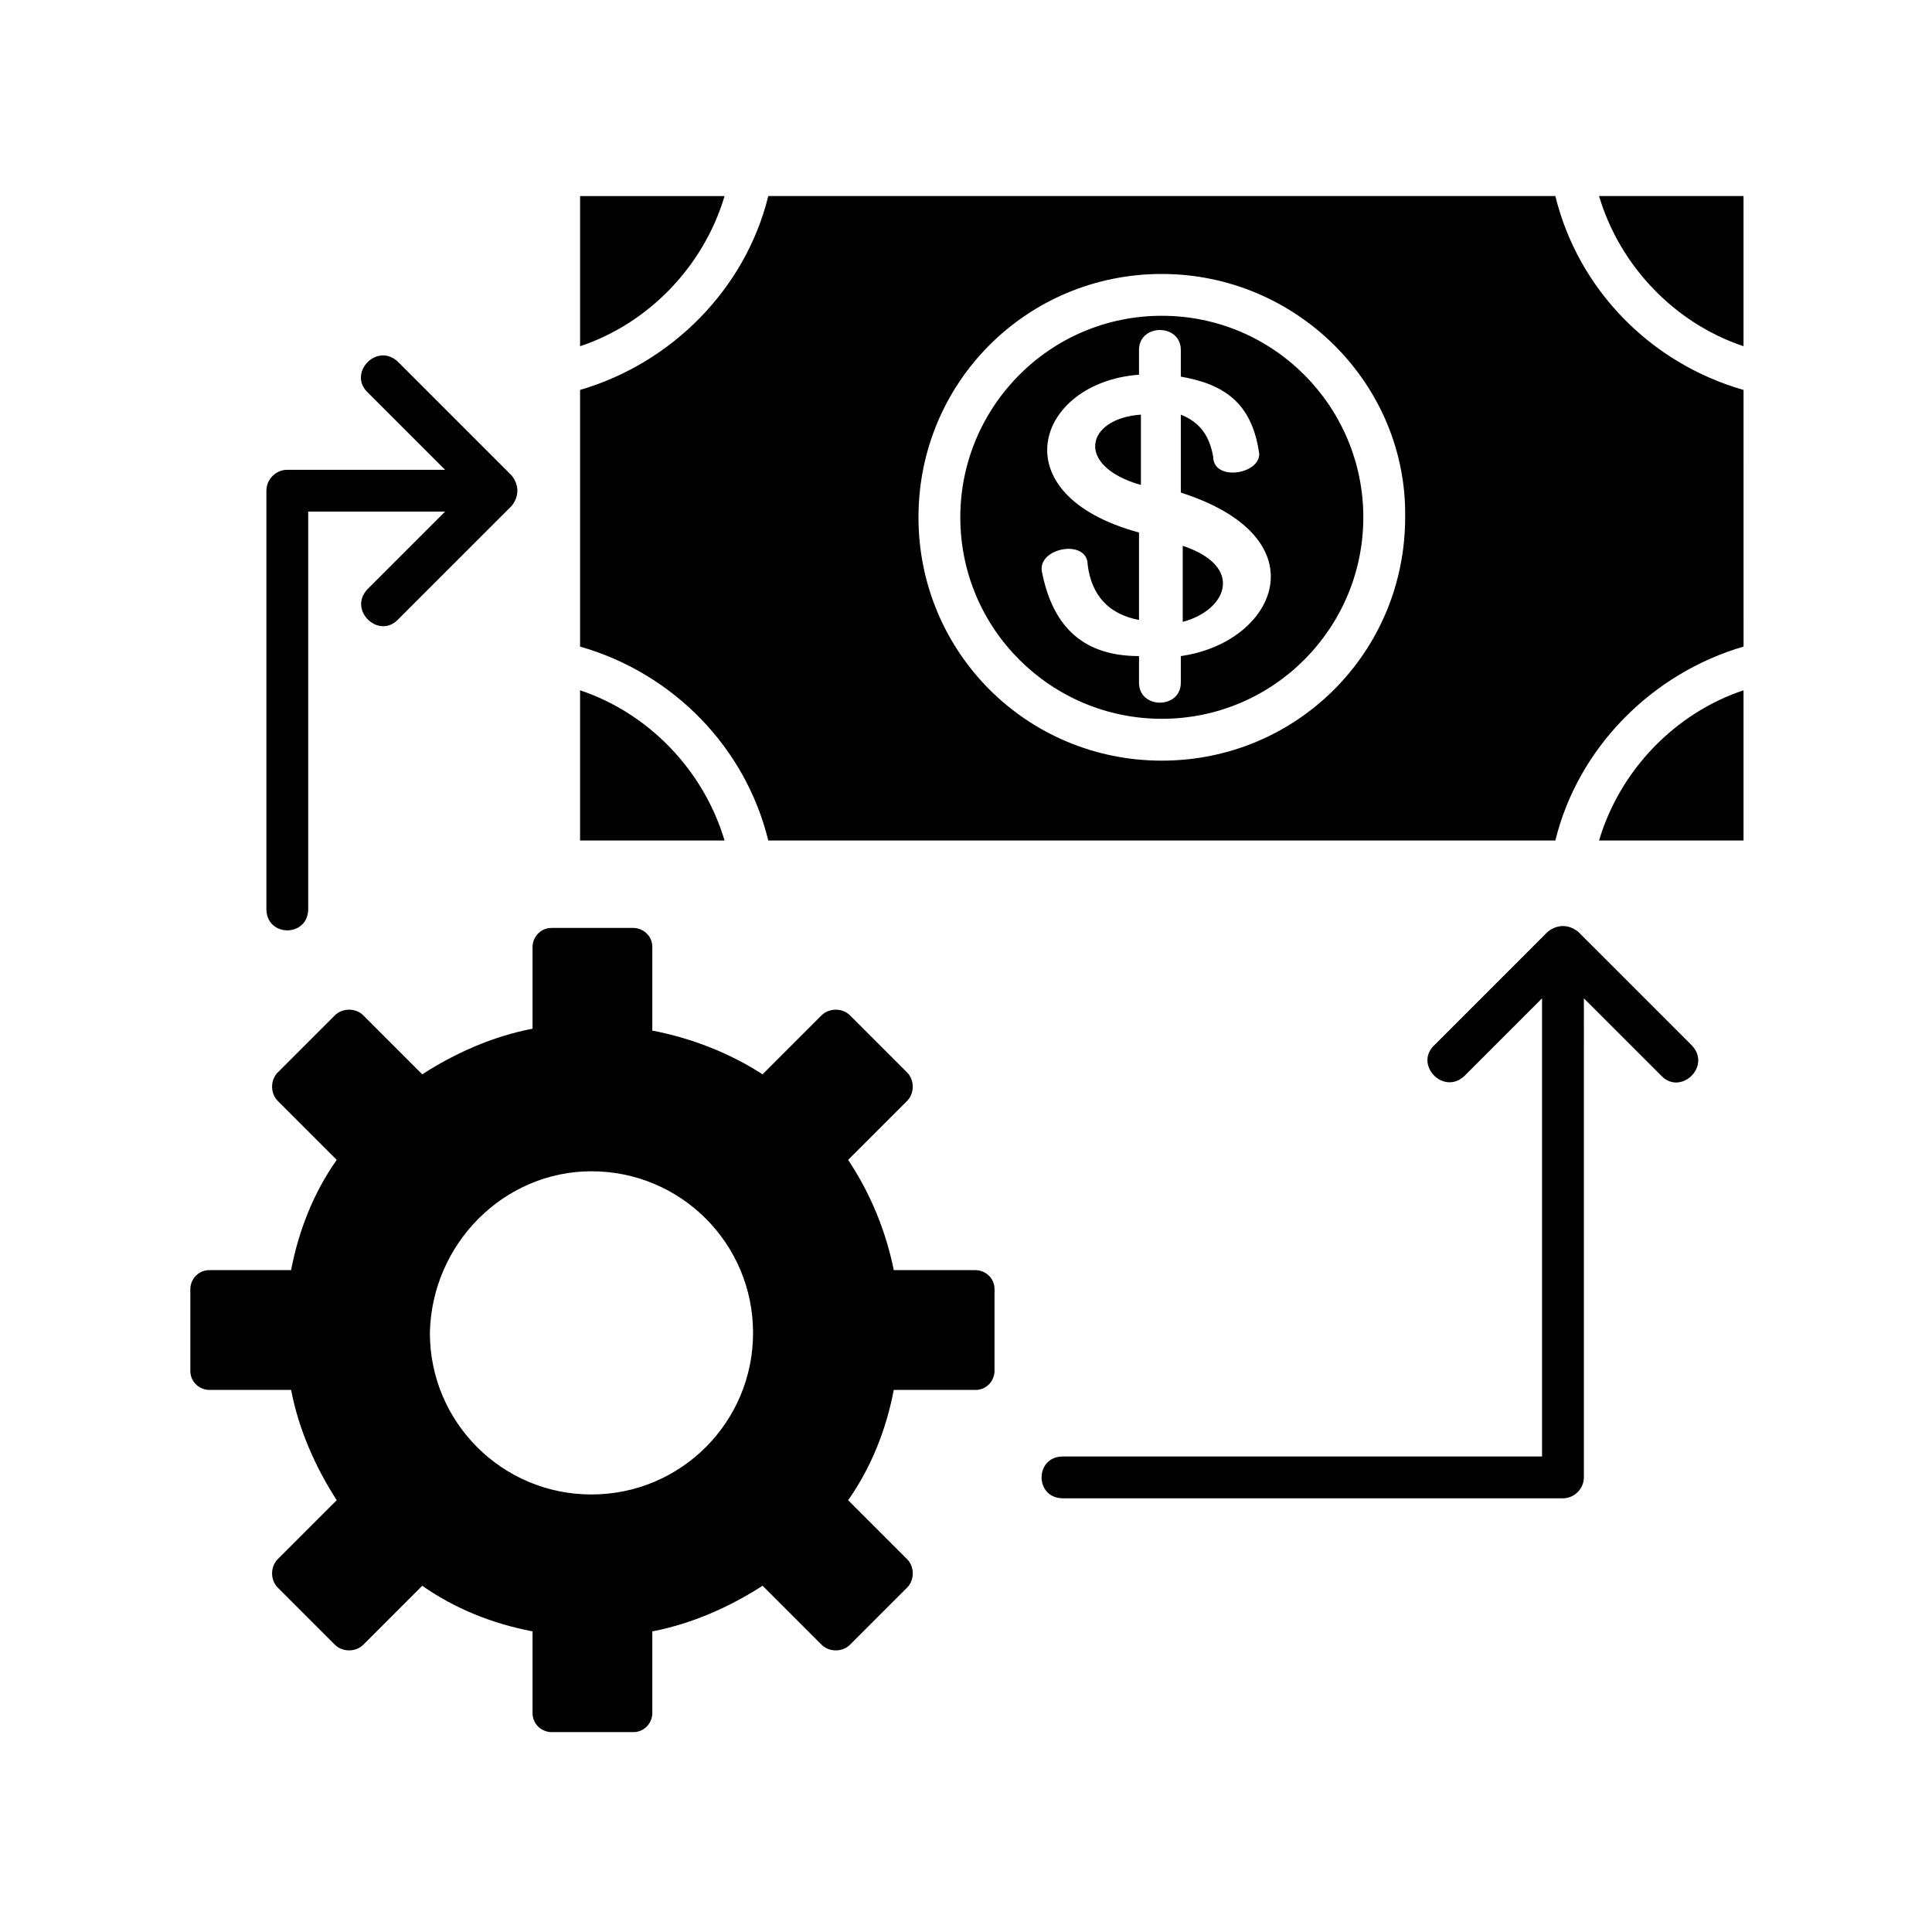
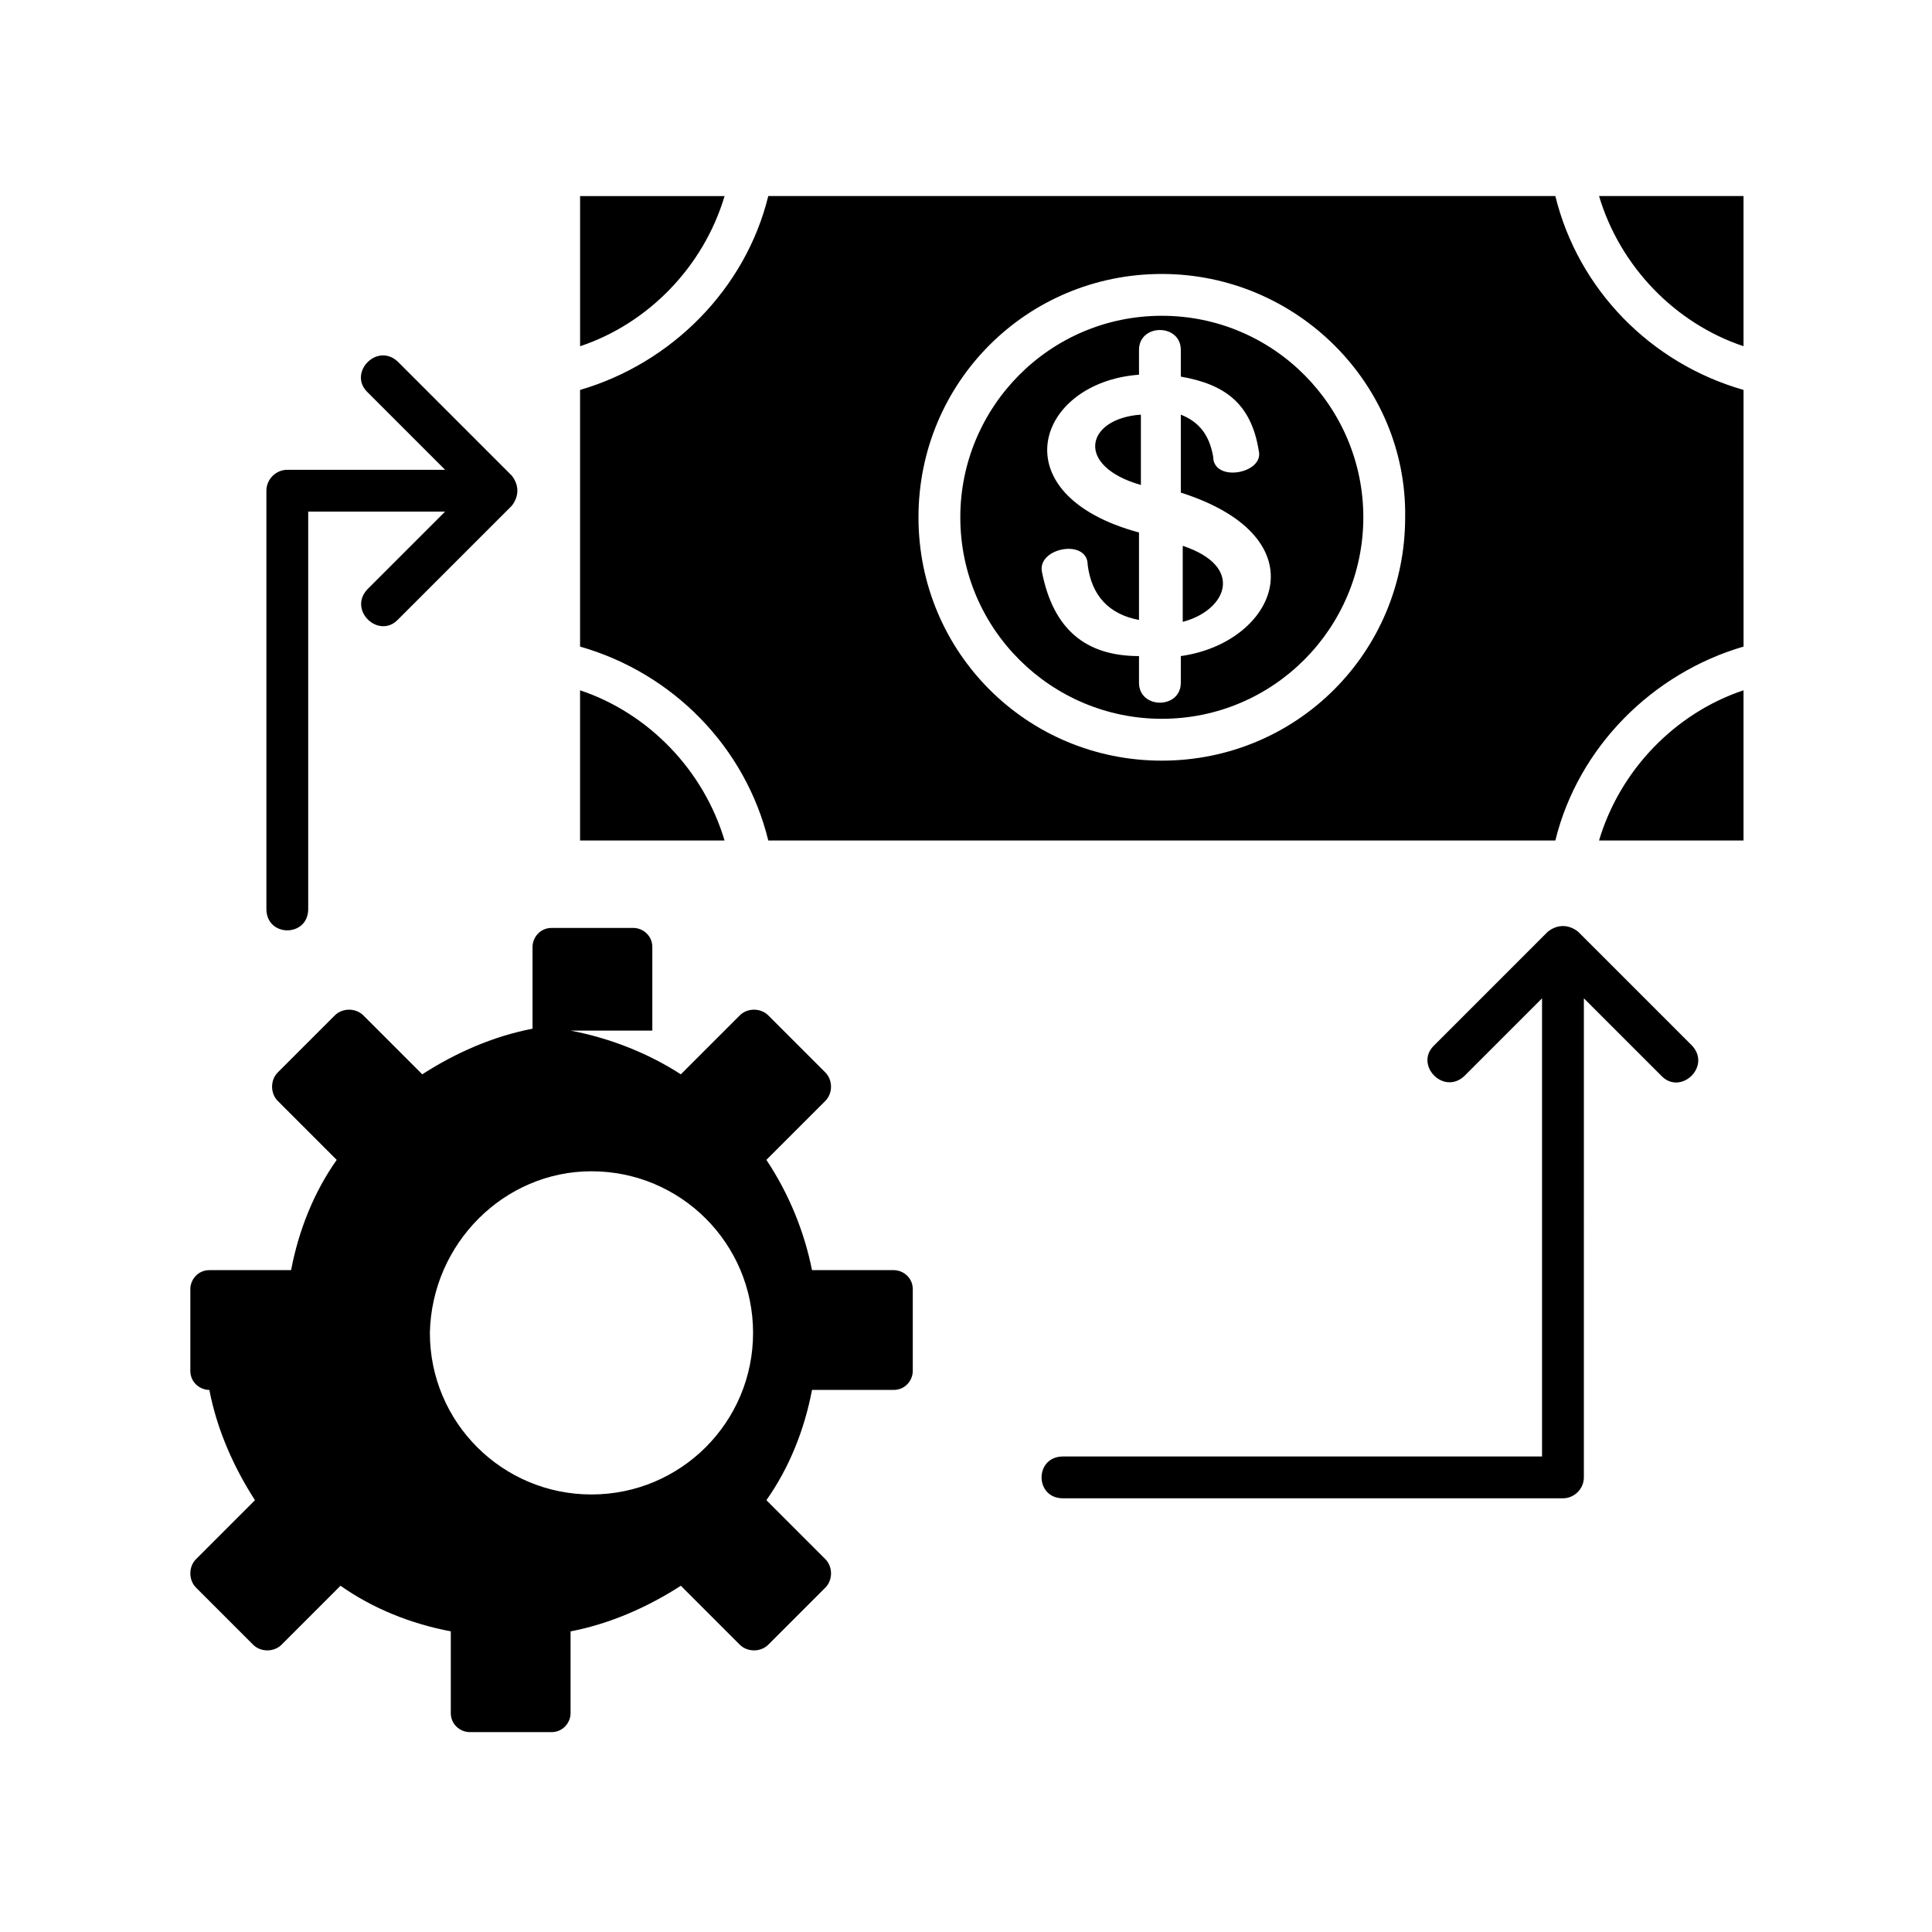
<svg xmlns="http://www.w3.org/2000/svg" fill="#000000" width="800px" height="800px" version="1.1" viewBox="144 144 512 512">
-   <path d="m297.73 195.96h38.289c-5.543 18.641-20.152 33.754-38.289 39.801zm226.21 225.2c-5.039 5.039 2.519 13.098 8.062 8.062l20.656-20.656v121.42l-126.96-0.004c-7.559 0-7.559 11.082 0 11.082h132.5c3.023 0 5.543-2.519 5.543-5.543l0.004-126.96 20.656 20.656c5.039 5.039 13.098-2.519 8.062-8.062l-30.23-30.23c-2.519-2.016-5.543-2.016-8.062 0zm-274.58-112.86c-5.039 5.039-13.098-2.519-8.062-8.062l20.656-20.656h-36.273v105.3c0 7.559-11.082 7.559-11.082 0v-110.84c0-3.023 2.519-5.543 5.543-5.543h41.816l-20.656-20.656c-5.039-5.039 2.519-13.098 8.062-8.062l30.23 30.23c2.016 2.519 2.016 5.543 0 8.062zm67.512 108.82v-22.168c0-3.023-2.519-5.039-5.039-5.039h-21.664c-3.023 0-5.039 2.519-5.039 5.039v21.664c-10.578 2.016-20.656 6.551-29.223 12.09l-15.617-15.617c-2.016-2.016-5.543-2.016-7.559 0l-15.113 15.113c-2.016 2.016-2.016 5.543 0 7.559l15.617 15.617c-6.047 8.566-10.078 18.641-12.09 29.223h-21.664c-3.023 0-5.039 2.519-5.039 5.039v21.664c0 3.023 2.519 5.039 5.039 5.039h21.664c2.016 10.578 6.551 20.656 12.09 29.223l-15.617 15.617c-2.016 2.016-2.016 5.543 0 7.559l15.113 15.113c2.016 2.016 5.543 2.016 7.559 0l15.617-15.617c8.566 6.047 18.641 10.078 29.223 12.09v21.664c0 3.023 2.519 5.039 5.039 5.039h21.664c3.023 0 5.039-2.519 5.039-5.039v-21.664c10.578-2.016 20.656-6.551 29.223-12.09l15.617 15.617c2.016 2.016 5.543 2.016 7.559 0l15.113-15.113c2.016-2.016 2.016-5.543 0-7.559l-15.617-15.617c6.047-8.566 10.078-18.641 12.09-29.223h21.664c3.023 0 5.039-2.519 5.039-5.039v-21.664c0-3.023-2.519-5.039-5.039-5.039h-21.664c-2.016-10.078-6.047-20.152-12.094-29.223l15.617-15.617c2.016-2.016 2.016-5.543 0-7.559l-15.113-15.113c-2.016-2.016-5.543-2.016-7.559 0l-15.617 15.617c-8.562-5.543-18.641-9.57-29.219-11.586zm-16.125 37.281c23.68 0 42.824 19.145 42.824 42.824s-19.145 42.824-42.824 42.824c-23.68 0-42.824-19.145-42.824-42.824 0.508-23.68 19.652-42.824 42.824-42.824zm119.41-158.7c-1.512-6.551 12.09-9.07 12.09-2.016 1.008 8.062 5.543 13.098 13.602 14.609v-23.176c-37.281-10.078-27.207-39.801 0-41.816v-6.551c0-7.055 11.082-7.055 11.082 0v7.055c11.586 2.016 18.641 7.055 20.656 19.648 1.512 6.047-12.09 8.566-12.09 1.512-1.008-5.543-3.527-9.07-8.566-11.082v20.656c37.785 12.09 25.191 39.801 0 43.328v7.055c0 7.055-11.082 7.055-11.082 0v-7.055c-14.105 0-22.672-7.055-25.691-22.168zm37.281-7.055v20.152c11.586-3.023 16.625-14.609 0-20.152zm-11.086-16.121v-18.641c-14.609 1.008-17.633 13.602 0 18.641zm5.543-55.922c-35.77 0-64.488 28.719-64.488 64.488 0 35.77 28.719 64.488 64.488 64.488s64.488-28.719 64.488-64.488c0.504-35.27-28.719-64.488-64.488-64.488zm0 11.082c-29.727 0-53.402 24.184-53.402 53.402 0 29.727 24.184 53.402 53.402 53.402 29.727 0 53.402-24.184 53.402-53.402s-23.676-53.402-53.402-53.402zm-104.29-31.738c-6.047 24.688-25.695 44.336-49.879 51.387v68.016c24.688 7.055 43.832 26.703 49.879 51.387h208.58c6.047-24.688 25.695-44.336 49.879-51.387l-0.004-68.016c-24.688-7.055-43.832-26.703-49.879-51.387zm220.16 0h38.289v39.801c-18.137-6.047-32.746-21.16-38.289-39.801zm-231.75 170.79h-38.289v-39.801c18.137 6.047 32.746 21.16 38.289 39.801zm270.04-39.801v39.801h-38.289c5.543-18.641 20.152-33.754 38.289-39.801z" fill-rule="evenodd" />
+   <path d="m297.73 195.96h38.289c-5.543 18.641-20.152 33.754-38.289 39.801zm226.21 225.2c-5.039 5.039 2.519 13.098 8.062 8.062l20.656-20.656v121.42l-126.96-0.004c-7.559 0-7.559 11.082 0 11.082h132.5c3.023 0 5.543-2.519 5.543-5.543l0.004-126.96 20.656 20.656c5.039 5.039 13.098-2.519 8.062-8.062l-30.23-30.23c-2.519-2.016-5.543-2.016-8.062 0zm-274.58-112.86c-5.039 5.039-13.098-2.519-8.062-8.062l20.656-20.656h-36.273v105.3c0 7.559-11.082 7.559-11.082 0v-110.84c0-3.023 2.519-5.543 5.543-5.543h41.816l-20.656-20.656c-5.039-5.039 2.519-13.098 8.062-8.062l30.23 30.23c2.016 2.519 2.016 5.543 0 8.062zm67.512 108.82v-22.168c0-3.023-2.519-5.039-5.039-5.039h-21.664c-3.023 0-5.039 2.519-5.039 5.039v21.664c-10.578 2.016-20.656 6.551-29.223 12.09l-15.617-15.617c-2.016-2.016-5.543-2.016-7.559 0l-15.113 15.113c-2.016 2.016-2.016 5.543 0 7.559l15.617 15.617c-6.047 8.566-10.078 18.641-12.09 29.223h-21.664c-3.023 0-5.039 2.519-5.039 5.039v21.664c0 3.023 2.519 5.039 5.039 5.039c2.016 10.578 6.551 20.656 12.09 29.223l-15.617 15.617c-2.016 2.016-2.016 5.543 0 7.559l15.113 15.113c2.016 2.016 5.543 2.016 7.559 0l15.617-15.617c8.566 6.047 18.641 10.078 29.223 12.09v21.664c0 3.023 2.519 5.039 5.039 5.039h21.664c3.023 0 5.039-2.519 5.039-5.039v-21.664c10.578-2.016 20.656-6.551 29.223-12.09l15.617 15.617c2.016 2.016 5.543 2.016 7.559 0l15.113-15.113c2.016-2.016 2.016-5.543 0-7.559l-15.617-15.617c6.047-8.566 10.078-18.641 12.09-29.223h21.664c3.023 0 5.039-2.519 5.039-5.039v-21.664c0-3.023-2.519-5.039-5.039-5.039h-21.664c-2.016-10.078-6.047-20.152-12.094-29.223l15.617-15.617c2.016-2.016 2.016-5.543 0-7.559l-15.113-15.113c-2.016-2.016-5.543-2.016-7.559 0l-15.617 15.617c-8.562-5.543-18.641-9.57-29.219-11.586zm-16.125 37.281c23.68 0 42.824 19.145 42.824 42.824s-19.145 42.824-42.824 42.824c-23.68 0-42.824-19.145-42.824-42.824 0.508-23.68 19.652-42.824 42.824-42.824zm119.41-158.7c-1.512-6.551 12.09-9.07 12.09-2.016 1.008 8.062 5.543 13.098 13.602 14.609v-23.176c-37.281-10.078-27.207-39.801 0-41.816v-6.551c0-7.055 11.082-7.055 11.082 0v7.055c11.586 2.016 18.641 7.055 20.656 19.648 1.512 6.047-12.09 8.566-12.09 1.512-1.008-5.543-3.527-9.07-8.566-11.082v20.656c37.785 12.09 25.191 39.801 0 43.328v7.055c0 7.055-11.082 7.055-11.082 0v-7.055c-14.105 0-22.672-7.055-25.691-22.168zm37.281-7.055v20.152c11.586-3.023 16.625-14.609 0-20.152zm-11.086-16.121v-18.641c-14.609 1.008-17.633 13.602 0 18.641zm5.543-55.922c-35.77 0-64.488 28.719-64.488 64.488 0 35.77 28.719 64.488 64.488 64.488s64.488-28.719 64.488-64.488c0.504-35.27-28.719-64.488-64.488-64.488zm0 11.082c-29.727 0-53.402 24.184-53.402 53.402 0 29.727 24.184 53.402 53.402 53.402 29.727 0 53.402-24.184 53.402-53.402s-23.676-53.402-53.402-53.402zm-104.29-31.738c-6.047 24.688-25.695 44.336-49.879 51.387v68.016c24.688 7.055 43.832 26.703 49.879 51.387h208.58c6.047-24.688 25.695-44.336 49.879-51.387l-0.004-68.016c-24.688-7.055-43.832-26.703-49.879-51.387zm220.16 0h38.289v39.801c-18.137-6.047-32.746-21.16-38.289-39.801zm-231.75 170.79h-38.289v-39.801c18.137 6.047 32.746 21.16 38.289 39.801zm270.04-39.801v39.801h-38.289c5.543-18.641 20.152-33.754 38.289-39.801z" fill-rule="evenodd" />
</svg>